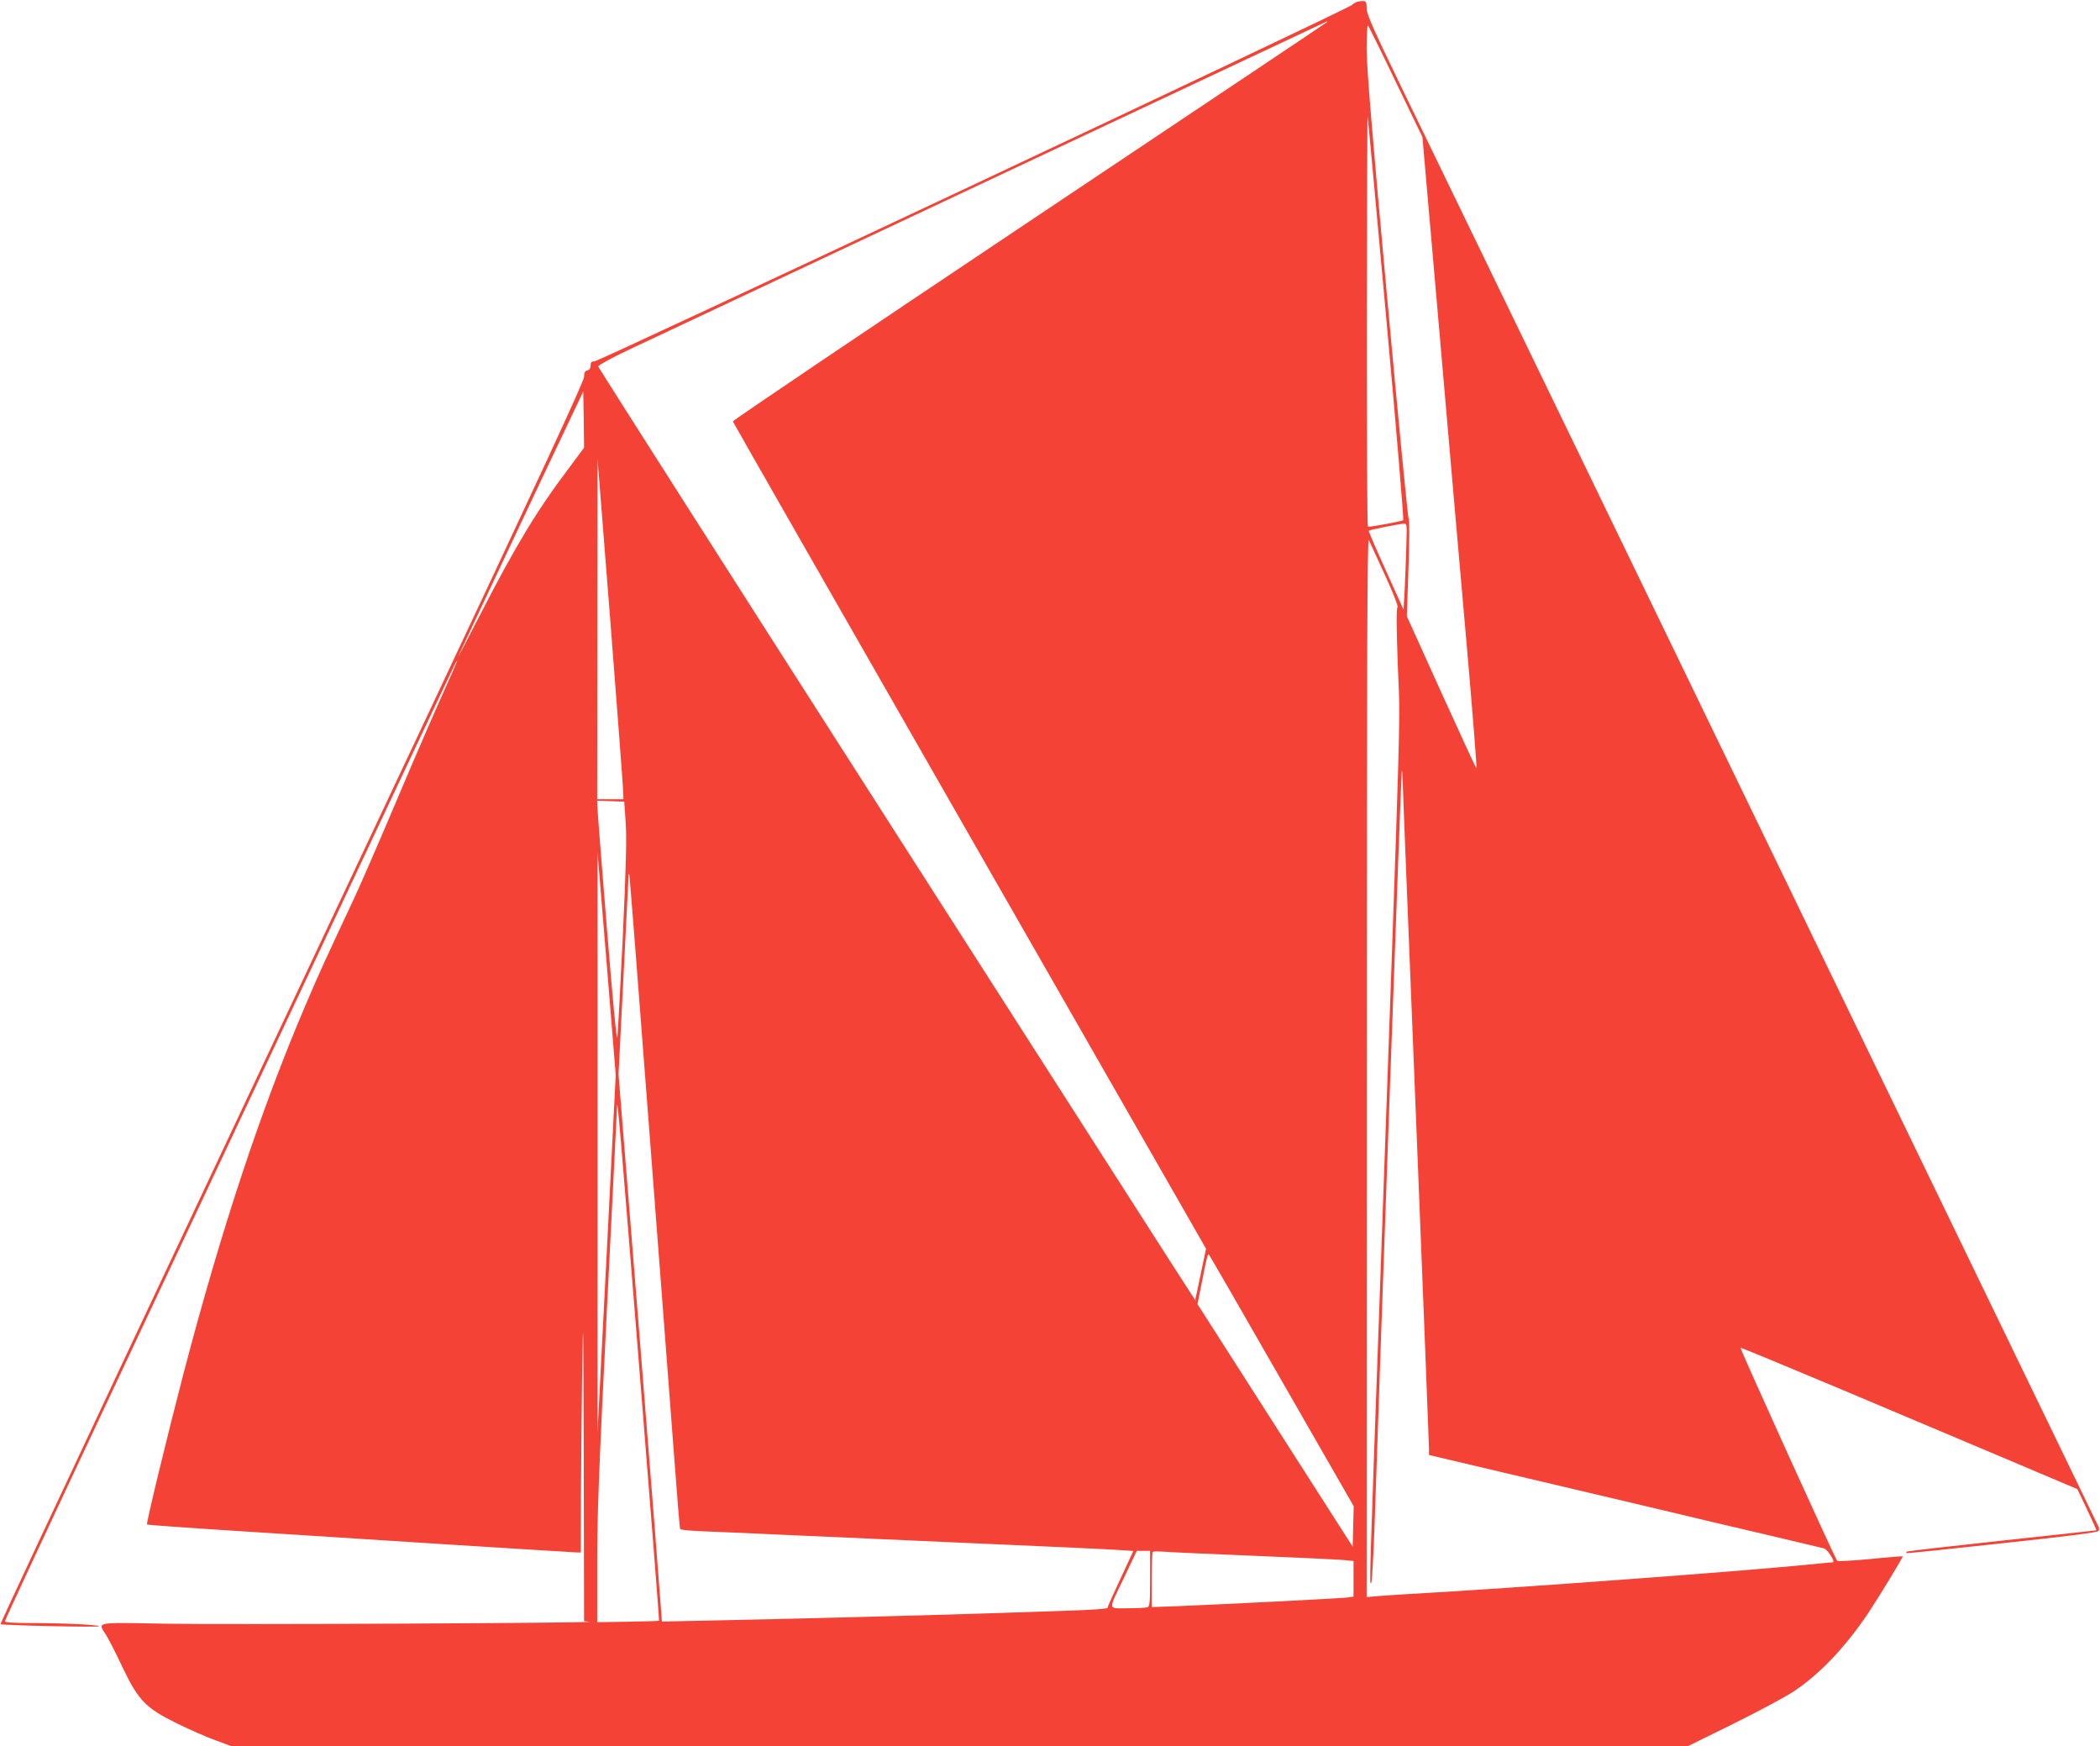
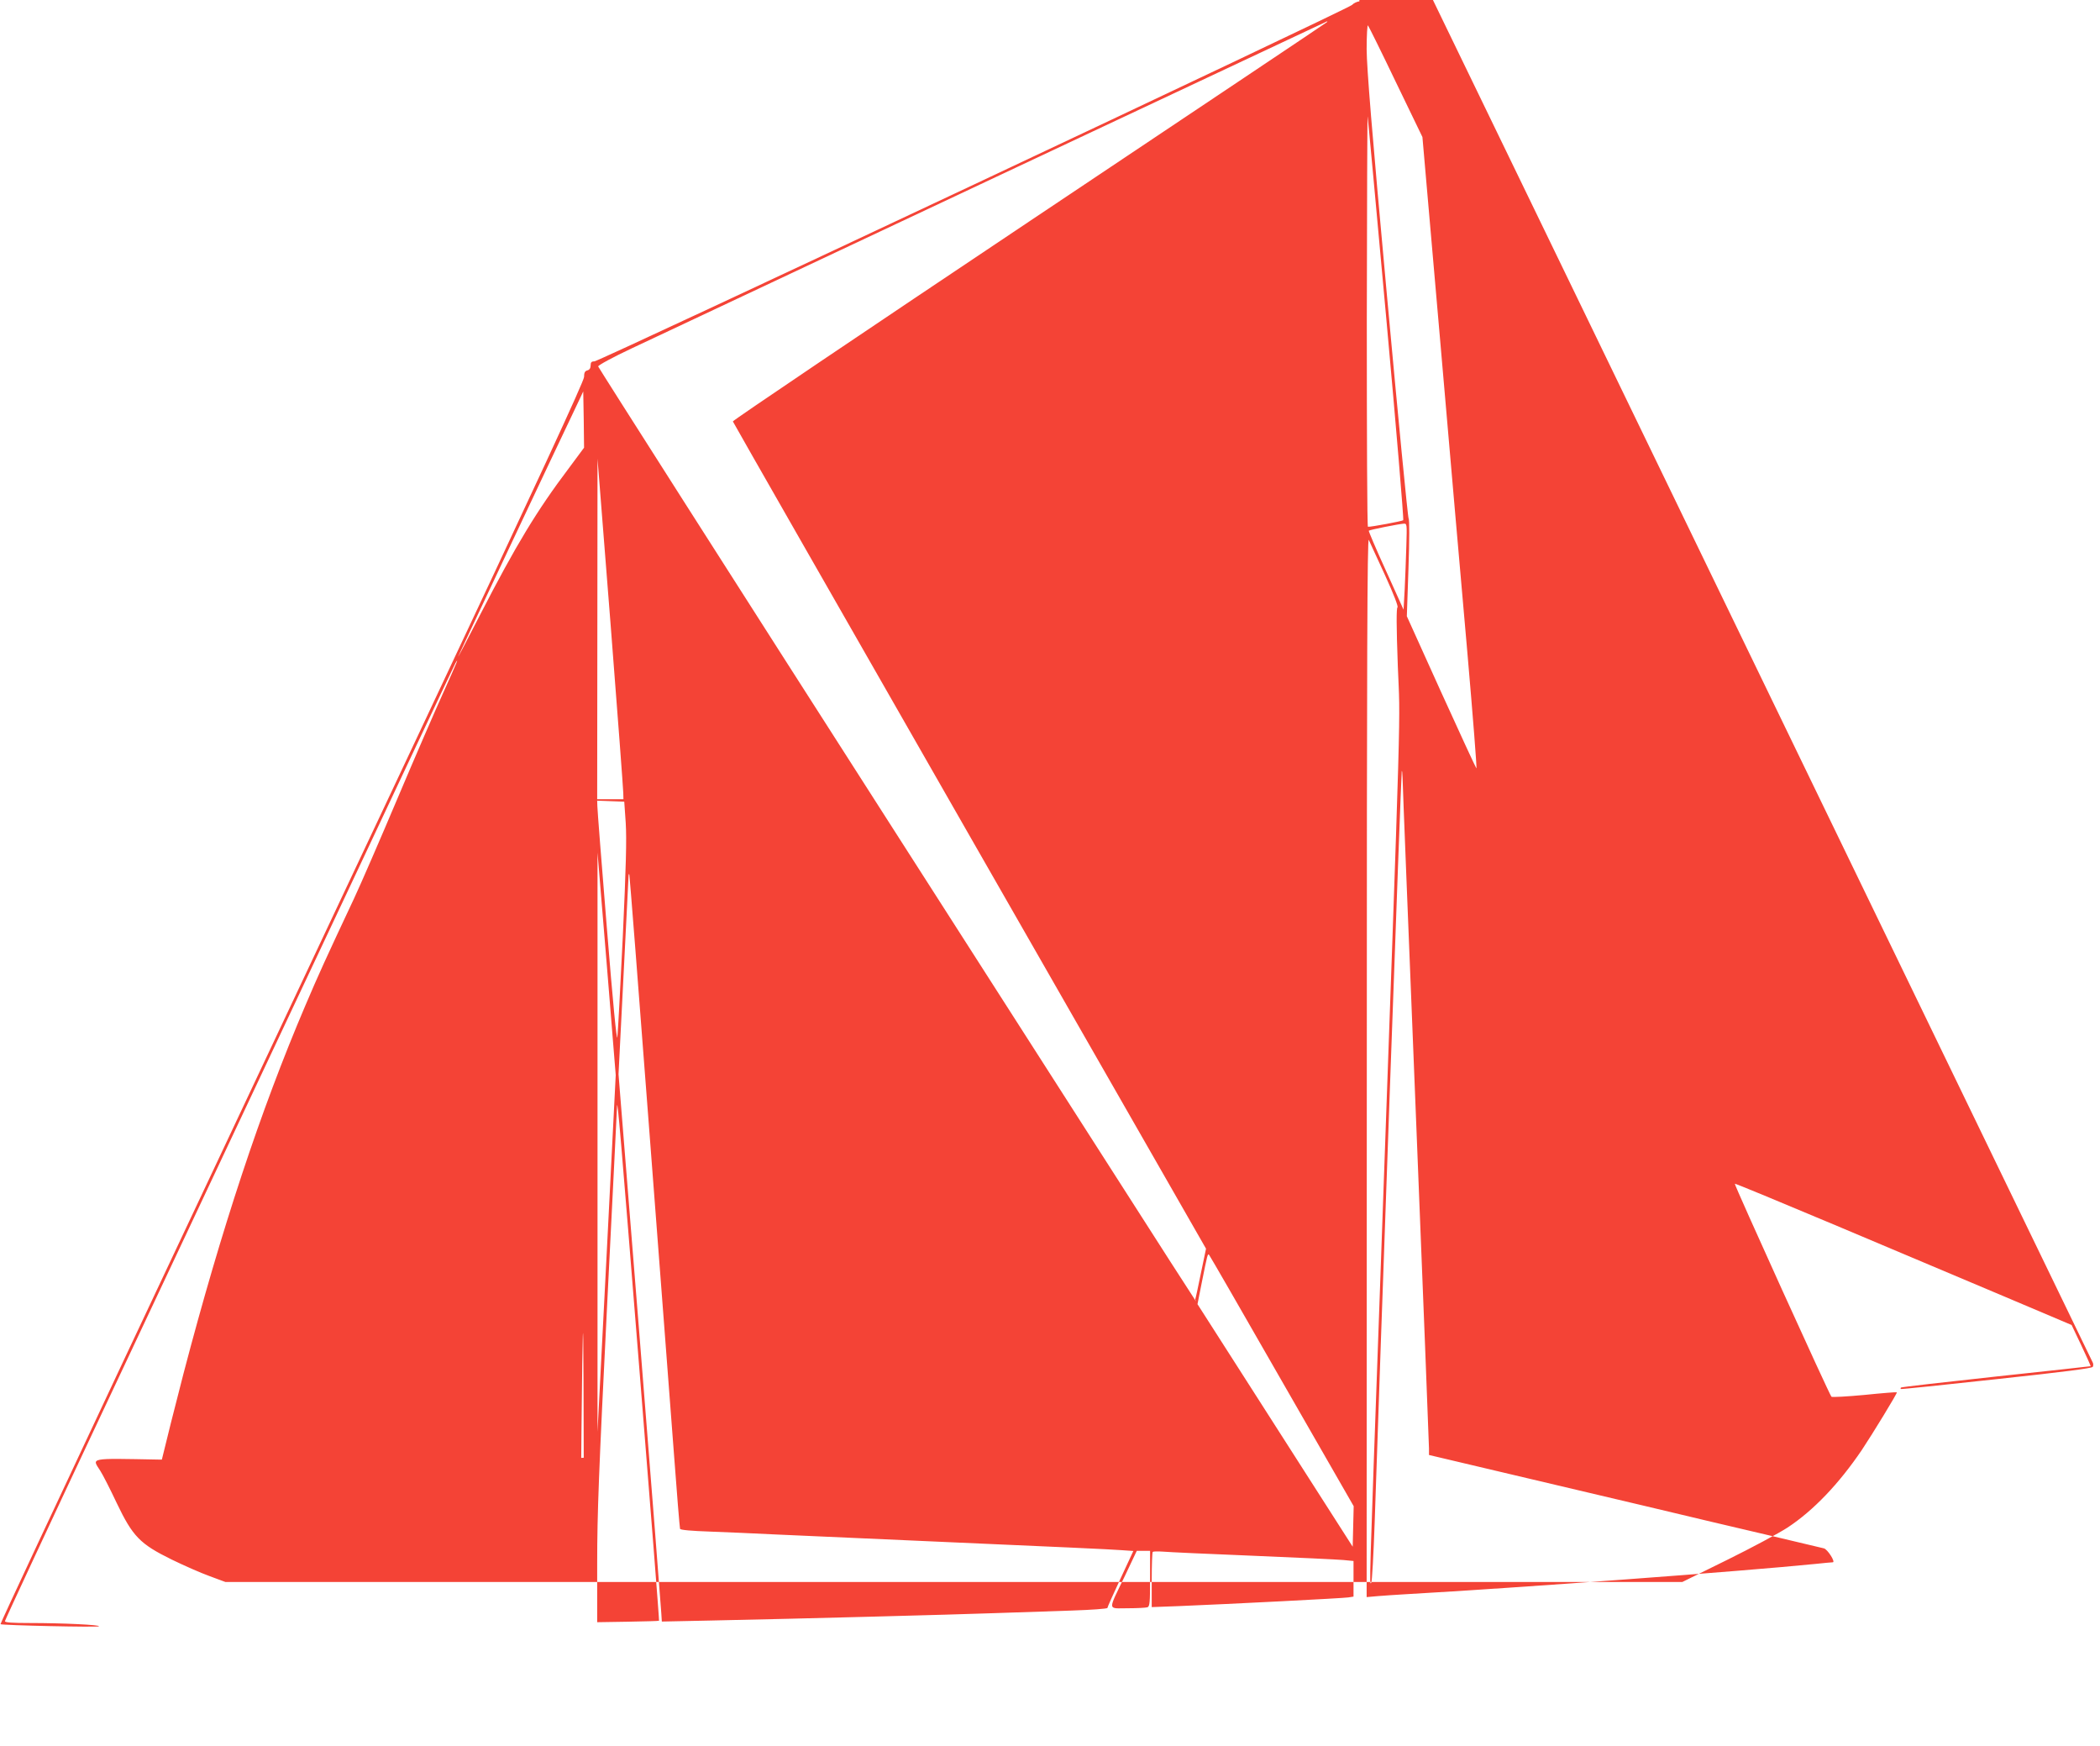
<svg xmlns="http://www.w3.org/2000/svg" version="1.0" width="1280pt" height="1064pt" viewBox="0 0 1280 1064" preserveAspectRatio="xMidYMid meet">
  <g transform="translate(0,1064) scale(0.1,-0.1)" fill="#f44336" stroke="none">
-     <path d="M8286 10632 c-16 -2 -36 -12 -45 -22 -21 -24 -4590 -2173 -4618 -2172 -18 0 -23 -6 -23 -25 0 -16 -7 -27 -20 -30 -15 -4 -20 -14 -20 -40 0 -25 -278 -625 -1006 -2171 -554 -1175 -1355 -2877 -1781 -3781 -425 -904 -772 -1645 -770 -1648 8 -7 592 -20 600 -13 10 9 -221 20 -420 20 -107 0 -153 3 -153 11 0 7 268 581 596 1278 328 696 943 2001 1366 2900 423 899 776 1646 784 1660 25 43 9 5 -76 -184 -45 -99 -170 -387 -277 -640 -107 -253 -226 -527 -265 -610 -171 -364 -216 -462 -298 -655 -272 -638 -510 -1357 -741 -2238 -97 -372 -229 -915 -223 -922 3 -2 235 -19 517 -37 282 -18 865 -55 1297 -83 432 -27 795 -50 808 -50 l22 0 1 363 c1 199 5 553 8 787 6 346 7 239 9 -572 l2 -997 33 -3 c77 -8 -2248 -19 -2592 -12 -429 8 -406 12 -355 -68 15 -23 60 -111 100 -196 98 -205 142 -250 335 -345 74 -36 178 -82 231 -101 l97 -36 4440 0 4440 0 274 135 c150 74 316 163 368 197 158 104 313 267 452 472 66 99 218 348 214 352 -1 2 -90 -5 -197 -16 -107 -10 -198 -15 -202 -11 -12 11 -595 1296 -589 1298 3 2 278 -112 611 -252 333 -141 793 -335 1024 -432 l418 -177 59 -124 c33 -69 58 -126 57 -127 -2 -1 -261 -29 -577 -63 -315 -34 -576 -64 -579 -67 -3 -3 -3 -7 -1 -9 2 -2 265 25 583 60 400 43 581 66 587 75 4 7 4 20 -1 28 -6 13 -2398 4950 -3185 6576 -383 791 -849 1753 -1069 2206 -166 343 -206 433 -206 467 0 46 -3 49 -44 44z m-198 -127 c-2 -3 -819 -549 -1814 -1214 -995 -665 -1808 -1213 -1807 -1219 1 -5 651 -1141 1443 -2525 l1441 -2516 -32 -153 c-17 -84 -32 -154 -34 -156 -3 -3 216 -344 -1835 2858 -992 1548 -1803 2821 -1804 2827 -1 7 91 57 204 110 617 291 4236 1992 4239 1993 2 0 2 -2 -1 -5z m420 -365 l162 -335 106 -1215 c58 -668 133 -1536 168 -1927 34 -392 59 -709 55 -705 -4 4 -101 214 -216 467 l-208 460 10 293 c6 172 6 297 1 302 -5 5 -64 616 -132 1357 -93 1013 -123 1386 -124 1503 0 84 4 150 8 145 5 -6 82 -161 170 -345z m-58 -1444 c61 -670 107 -1222 103 -1226 -7 -6 -194 -41 -215 -40 -5 0 -7 566 -7 1258 1 691 3 1250 5 1242 2 -8 53 -564 114 -1234z m-4982 -908 c-195 -258 -325 -473 -541 -893 -76 -148 -136 -263 -134 -255 4 11 563 1197 741 1570 l21 45 3 -172 2 -171 -92 -124z m331 -1980 l1 -38 -80 0 -80 0 1 1038 1 1037 79 -1000 c43 -550 78 -1017 78 -1037z m4773 1505 c-2 -76 -7 -194 -10 -263 l-7 -125 -108 239 c-60 131 -106 240 -104 242 5 6 184 41 213 43 20 1 20 -2 16 -136z m-130 -178 c54 -118 82 -192 76 -196 -7 -5 -7 -113 2 -357 15 -393 27 7 -110 -3832 -65 -1808 -64 -1768 -52 -1755 5 6 14 172 21 370 30 924 161 4562 165 4575 2 8 4 -10 5 -40 0 -30 37 -953 81 -2050 44 -1097 80 -2013 80 -2036 l0 -40 453 -107 c248 -59 643 -152 877 -207 234 -56 567 -135 740 -175 173 -41 325 -77 337 -80 22 -5 73 -85 54 -85 -5 0 -53 -4 -107 -10 -447 -45 -1801 -145 -2504 -185 -52 -3 -125 -8 -162 -11 l-68 -6 1 3233 c0 2489 3 3228 12 3209 7 -14 51 -110 99 -215z m-4628 -1510 c6 -100 2 -261 -18 -695 -15 -311 -30 -585 -33 -610 -4 -29 -27 207 -64 665 -32 391 -58 725 -58 743 l-1 33 83 -3 82 -3 9 -130z m-116 -2623 l-56 -1087 0 1765 0 1765 56 -678 55 -678 -55 -1087z m257 783 c64 -830 131 -1721 151 -1980 19 -259 37 -475 39 -481 2 -7 68 -13 187 -17 100 -4 275 -11 388 -17 113 -5 619 -28 1125 -50 506 -22 952 -42 991 -46 l72 -5 -79 -170 c-43 -92 -79 -172 -79 -177 0 -5 -98 -12 -217 -16 -120 -4 -335 -11 -478 -16 -254 -9 -1153 -33 -1731 -45 l-290 -6 -3 48 c-1 26 -60 777 -131 1668 l-130 1619 30 590 c16 325 31 602 31 616 1 14 3 18 5 10 2 -8 56 -694 119 -1525z m-55 -1524 c66 -822 119 -1496 117 -1497 -1 -2 -87 -4 -190 -6 l-187 -3 0 361 c0 300 10 560 60 1560 33 659 61 1210 61 1224 3 46 19 -141 139 -1639z m3914 -38 l437 -761 -3 -124 -3 -123 -473 739 -473 739 26 131 c35 174 36 179 45 169 4 -4 204 -351 444 -770z m-804 -1202 c0 -145 -2 -170 -16 -175 -9 -3 -63 -6 -120 -6 -125 0 -123 -22 -18 196 l73 154 40 0 41 0 0 -169z m625 139 c270 -11 518 -23 553 -26 l62 -6 0 -108 0 -109 -32 -5 c-32 -5 -714 -40 -1035 -53 l-163 -6 0 165 c0 90 3 168 6 171 4 4 32 4 63 2 31 -3 277 -14 546 -25z" />
+     <path d="M8286 10632 c-16 -2 -36 -12 -45 -22 -21 -24 -4590 -2173 -4618 -2172 -18 0 -23 -6 -23 -25 0 -16 -7 -27 -20 -30 -15 -4 -20 -14 -20 -40 0 -25 -278 -625 -1006 -2171 -554 -1175 -1355 -2877 -1781 -3781 -425 -904 -772 -1645 -770 -1648 8 -7 592 -20 600 -13 10 9 -221 20 -420 20 -107 0 -153 3 -153 11 0 7 268 581 596 1278 328 696 943 2001 1366 2900 423 899 776 1646 784 1660 25 43 9 5 -76 -184 -45 -99 -170 -387 -277 -640 -107 -253 -226 -527 -265 -610 -171 -364 -216 -462 -298 -655 -272 -638 -510 -1357 -741 -2238 -97 -372 -229 -915 -223 -922 3 -2 235 -19 517 -37 282 -18 865 -55 1297 -83 432 -27 795 -50 808 -50 l22 0 1 363 c1 199 5 553 8 787 6 346 7 239 9 -572 c77 -8 -2248 -19 -2592 -12 -429 8 -406 12 -355 -68 15 -23 60 -111 100 -196 98 -205 142 -250 335 -345 74 -36 178 -82 231 -101 l97 -36 4440 0 4440 0 274 135 c150 74 316 163 368 197 158 104 313 267 452 472 66 99 218 348 214 352 -1 2 -90 -5 -197 -16 -107 -10 -198 -15 -202 -11 -12 11 -595 1296 -589 1298 3 2 278 -112 611 -252 333 -141 793 -335 1024 -432 l418 -177 59 -124 c33 -69 58 -126 57 -127 -2 -1 -261 -29 -577 -63 -315 -34 -576 -64 -579 -67 -3 -3 -3 -7 -1 -9 2 -2 265 25 583 60 400 43 581 66 587 75 4 7 4 20 -1 28 -6 13 -2398 4950 -3185 6576 -383 791 -849 1753 -1069 2206 -166 343 -206 433 -206 467 0 46 -3 49 -44 44z m-198 -127 c-2 -3 -819 -549 -1814 -1214 -995 -665 -1808 -1213 -1807 -1219 1 -5 651 -1141 1443 -2525 l1441 -2516 -32 -153 c-17 -84 -32 -154 -34 -156 -3 -3 216 -344 -1835 2858 -992 1548 -1803 2821 -1804 2827 -1 7 91 57 204 110 617 291 4236 1992 4239 1993 2 0 2 -2 -1 -5z m420 -365 l162 -335 106 -1215 c58 -668 133 -1536 168 -1927 34 -392 59 -709 55 -705 -4 4 -101 214 -216 467 l-208 460 10 293 c6 172 6 297 1 302 -5 5 -64 616 -132 1357 -93 1013 -123 1386 -124 1503 0 84 4 150 8 145 5 -6 82 -161 170 -345z m-58 -1444 c61 -670 107 -1222 103 -1226 -7 -6 -194 -41 -215 -40 -5 0 -7 566 -7 1258 1 691 3 1250 5 1242 2 -8 53 -564 114 -1234z m-4982 -908 c-195 -258 -325 -473 -541 -893 -76 -148 -136 -263 -134 -255 4 11 563 1197 741 1570 l21 45 3 -172 2 -171 -92 -124z m331 -1980 l1 -38 -80 0 -80 0 1 1038 1 1037 79 -1000 c43 -550 78 -1017 78 -1037z m4773 1505 c-2 -76 -7 -194 -10 -263 l-7 -125 -108 239 c-60 131 -106 240 -104 242 5 6 184 41 213 43 20 1 20 -2 16 -136z m-130 -178 c54 -118 82 -192 76 -196 -7 -5 -7 -113 2 -357 15 -393 27 7 -110 -3832 -65 -1808 -64 -1768 -52 -1755 5 6 14 172 21 370 30 924 161 4562 165 4575 2 8 4 -10 5 -40 0 -30 37 -953 81 -2050 44 -1097 80 -2013 80 -2036 l0 -40 453 -107 c248 -59 643 -152 877 -207 234 -56 567 -135 740 -175 173 -41 325 -77 337 -80 22 -5 73 -85 54 -85 -5 0 -53 -4 -107 -10 -447 -45 -1801 -145 -2504 -185 -52 -3 -125 -8 -162 -11 l-68 -6 1 3233 c0 2489 3 3228 12 3209 7 -14 51 -110 99 -215z m-4628 -1510 c6 -100 2 -261 -18 -695 -15 -311 -30 -585 -33 -610 -4 -29 -27 207 -64 665 -32 391 -58 725 -58 743 l-1 33 83 -3 82 -3 9 -130z m-116 -2623 l-56 -1087 0 1765 0 1765 56 -678 55 -678 -55 -1087z m257 783 c64 -830 131 -1721 151 -1980 19 -259 37 -475 39 -481 2 -7 68 -13 187 -17 100 -4 275 -11 388 -17 113 -5 619 -28 1125 -50 506 -22 952 -42 991 -46 l72 -5 -79 -170 c-43 -92 -79 -172 -79 -177 0 -5 -98 -12 -217 -16 -120 -4 -335 -11 -478 -16 -254 -9 -1153 -33 -1731 -45 l-290 -6 -3 48 c-1 26 -60 777 -131 1668 l-130 1619 30 590 c16 325 31 602 31 616 1 14 3 18 5 10 2 -8 56 -694 119 -1525z m-55 -1524 c66 -822 119 -1496 117 -1497 -1 -2 -87 -4 -190 -6 l-187 -3 0 361 c0 300 10 560 60 1560 33 659 61 1210 61 1224 3 46 19 -141 139 -1639z m3914 -38 l437 -761 -3 -124 -3 -123 -473 739 -473 739 26 131 c35 174 36 179 45 169 4 -4 204 -351 444 -770z m-804 -1202 c0 -145 -2 -170 -16 -175 -9 -3 -63 -6 -120 -6 -125 0 -123 -22 -18 196 l73 154 40 0 41 0 0 -169z m625 139 c270 -11 518 -23 553 -26 l62 -6 0 -108 0 -109 -32 -5 c-32 -5 -714 -40 -1035 -53 l-163 -6 0 165 c0 90 3 168 6 171 4 4 32 4 63 2 31 -3 277 -14 546 -25z" />
  </g>
</svg>